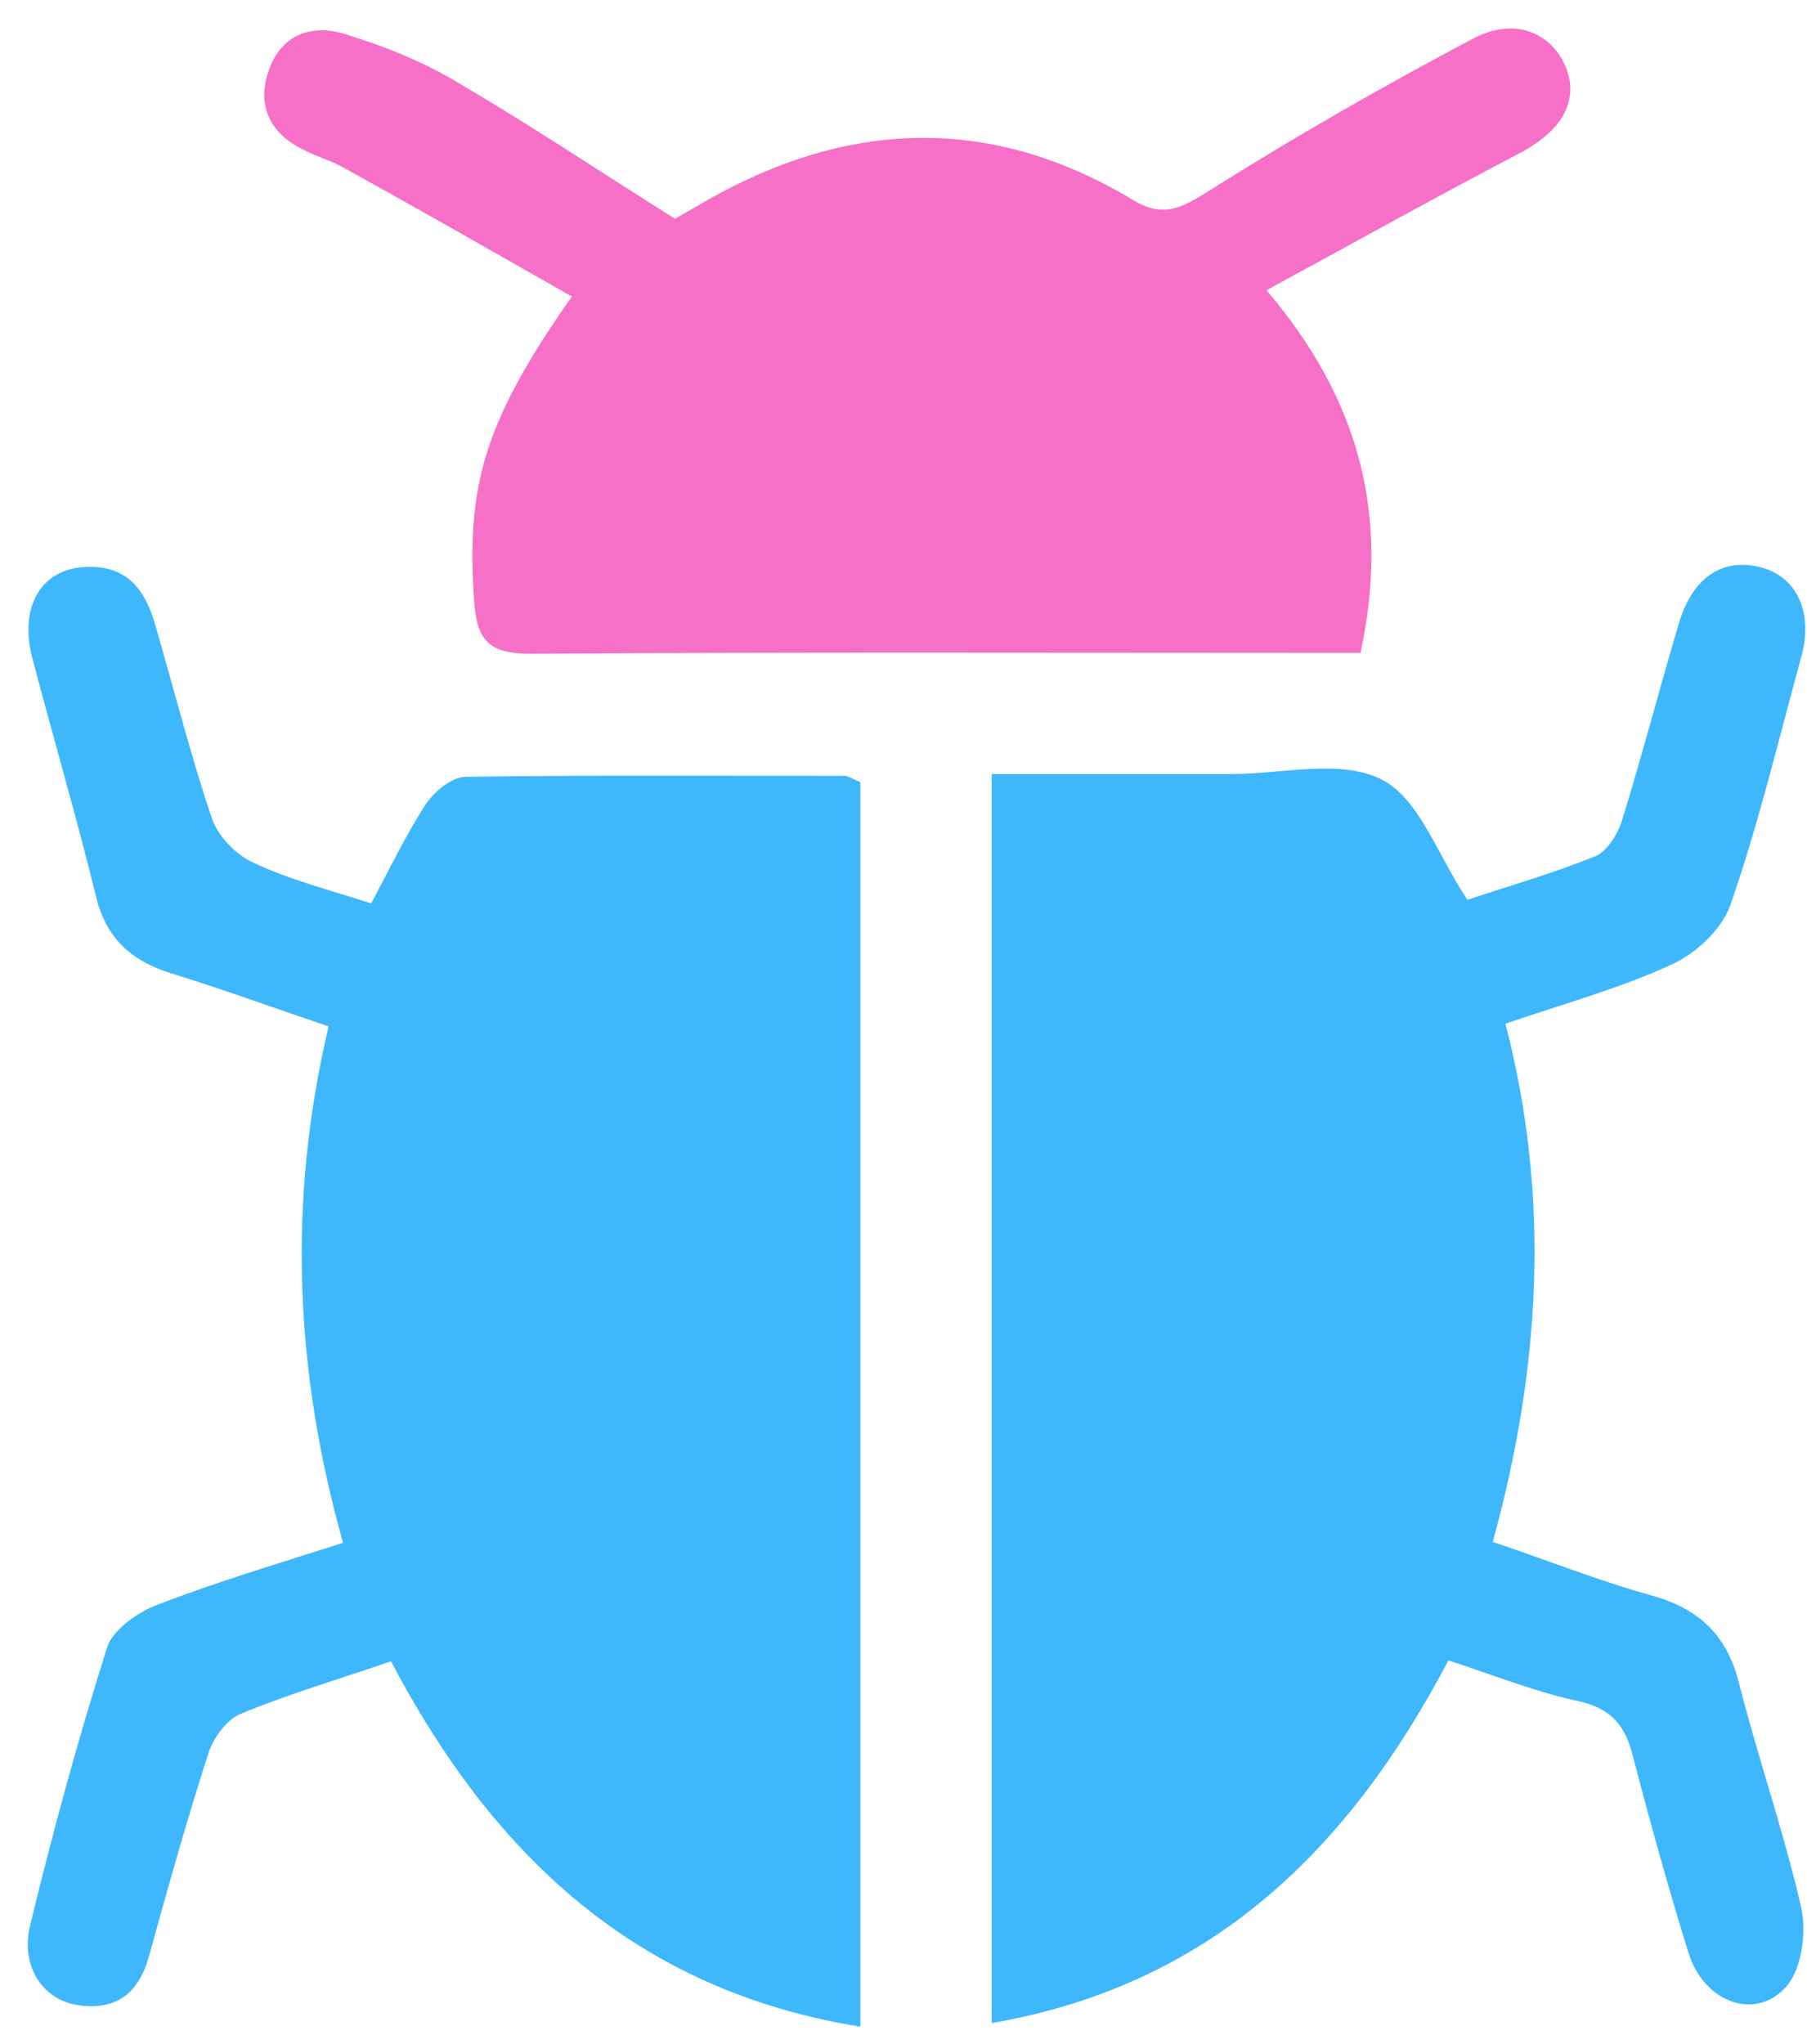
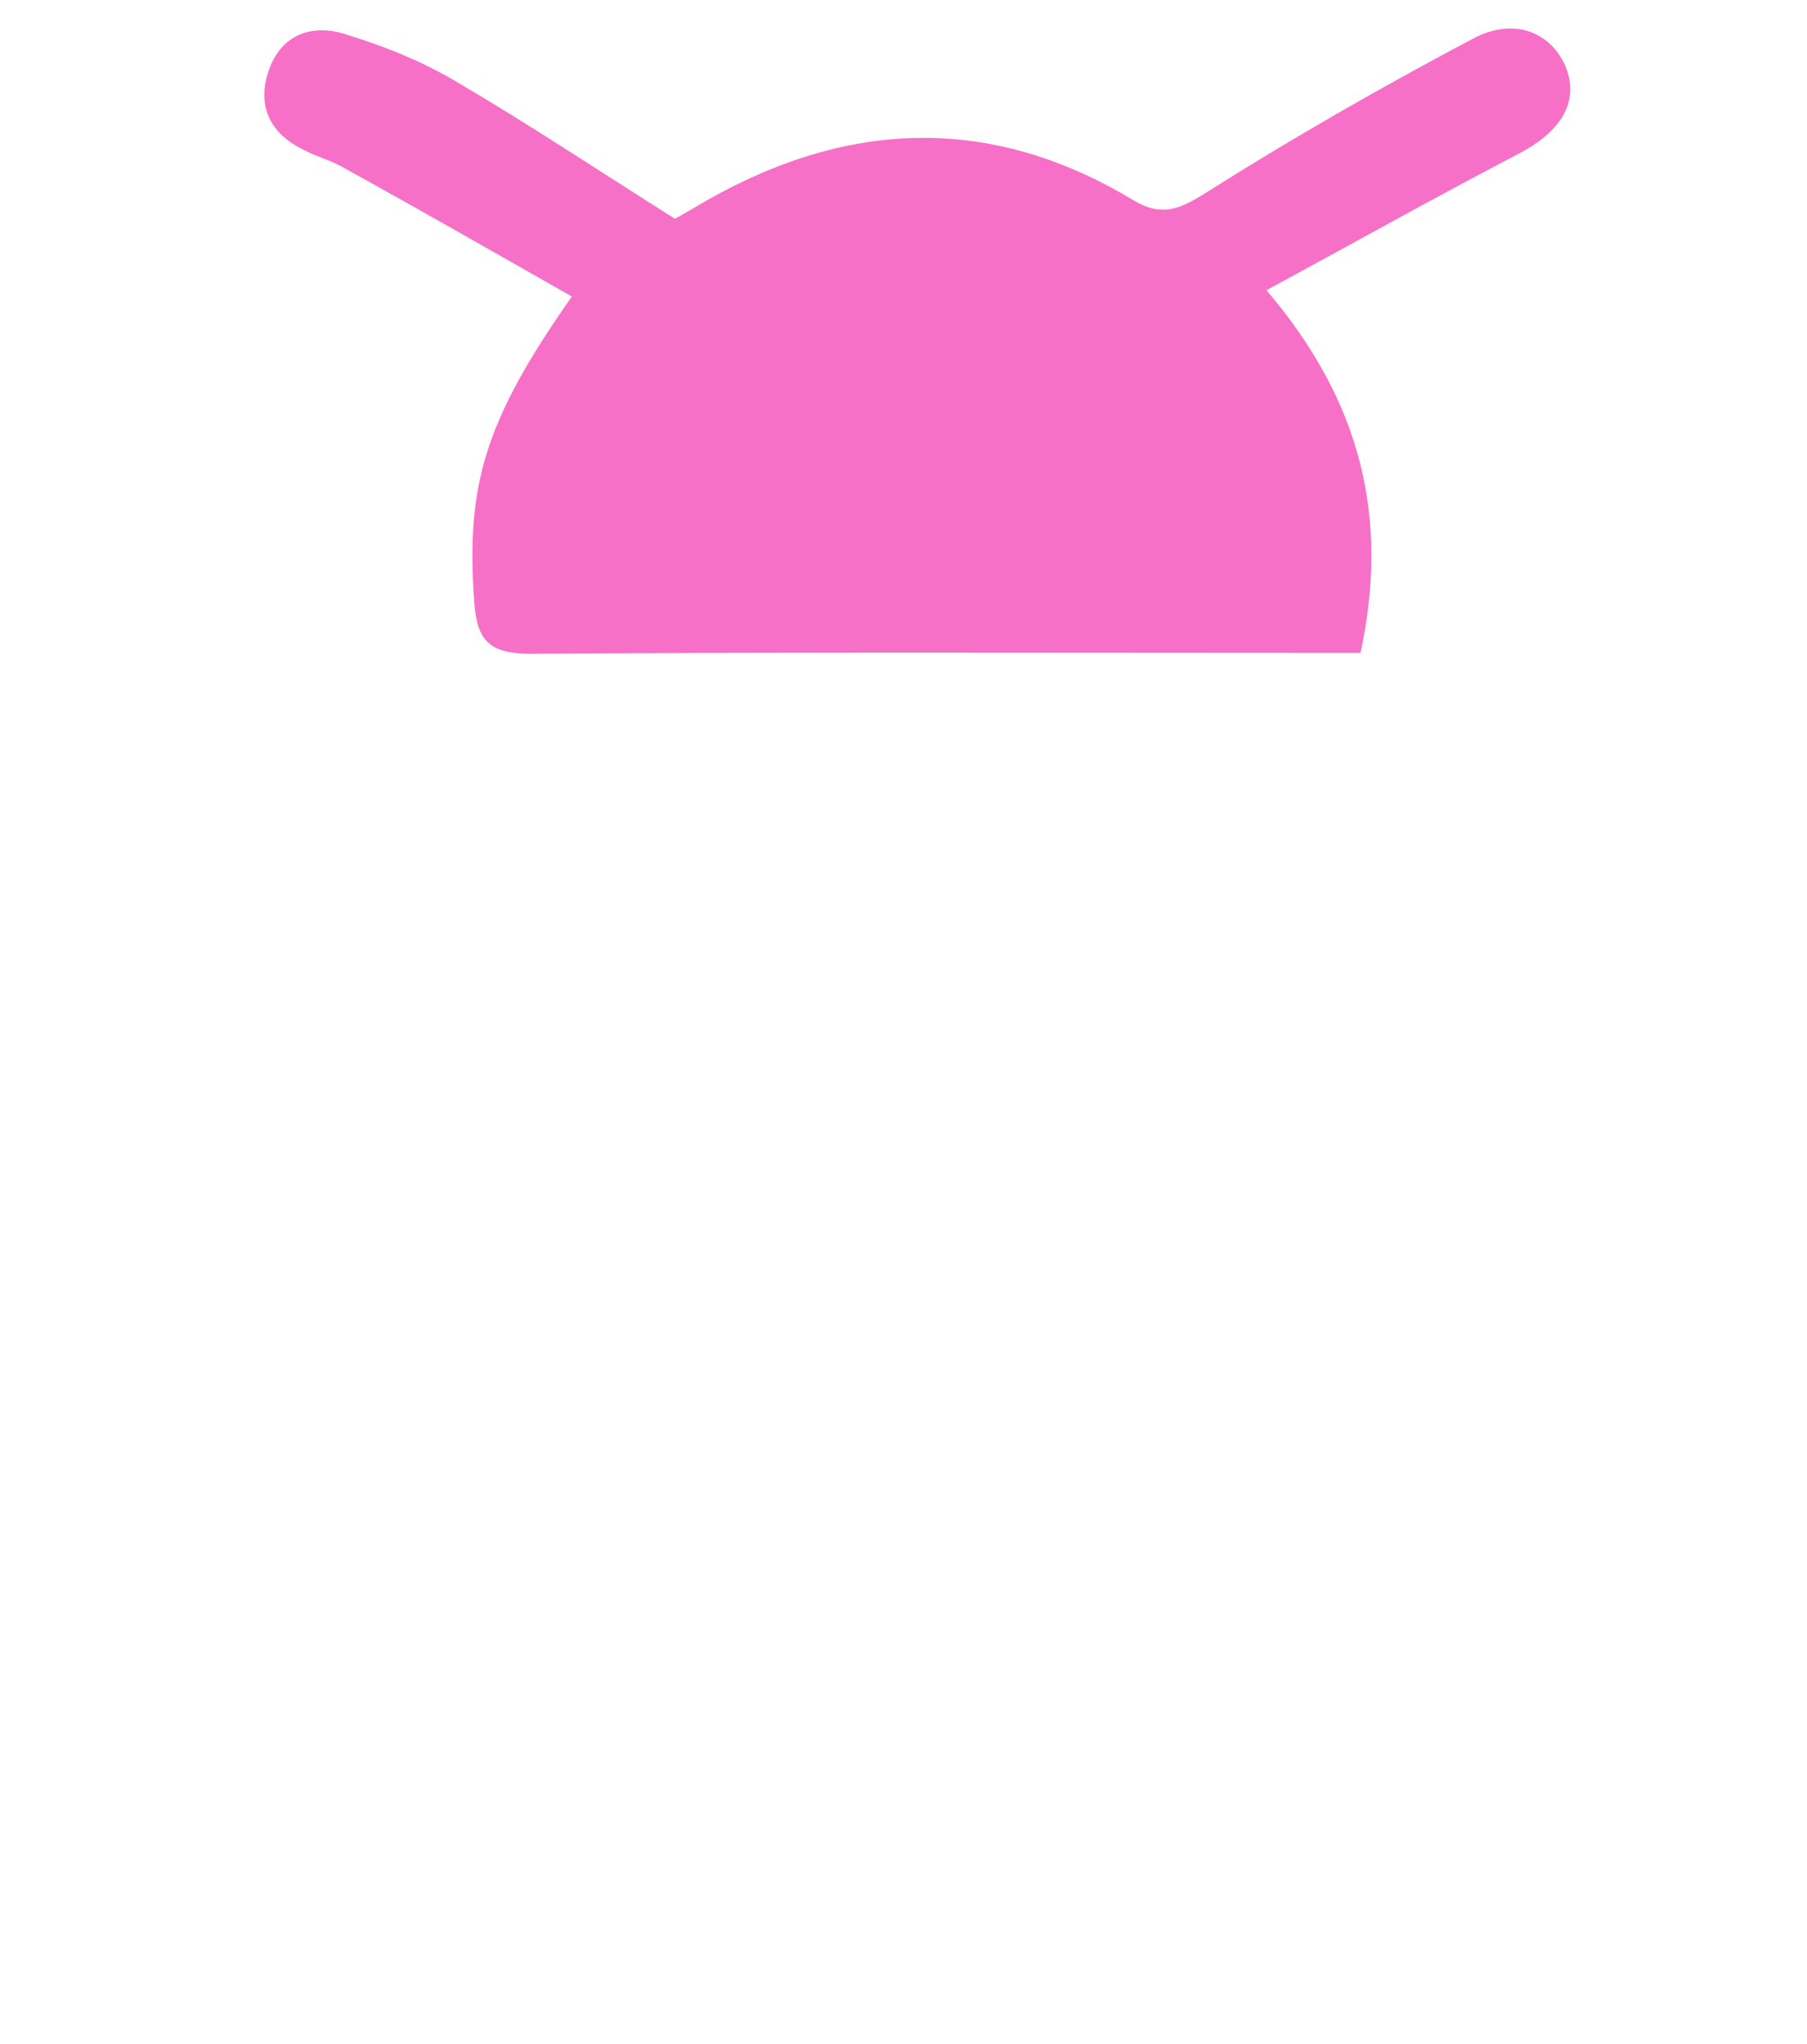
<svg xmlns="http://www.w3.org/2000/svg" width="61" height="69" viewBox="0 0 61 69" fill="none">
-   <path d="M29.045 26.407C29.045 40.329 29.045 54.252 29.045 68.418C21.443 67.197 16.619 62.587 13.199 56.084C11.428 56.694 9.749 57.183 8.131 57.855C7.673 58.038 7.246 58.618 7.062 59.106C6.33 61.366 5.689 63.656 5.047 65.976C4.712 67.258 3.948 67.9 2.605 67.686C1.445 67.503 0.681 66.373 1.017 64.999C1.78 61.854 2.635 58.709 3.612 55.626C3.796 55.015 4.681 54.404 5.353 54.16C7.337 53.397 9.383 52.786 11.581 52.084C9.963 46.344 9.688 40.574 11.093 34.651C9.291 34.04 7.52 33.399 5.75 32.849C4.406 32.422 3.582 31.658 3.246 30.285C2.574 27.537 1.78 24.85 1.078 22.163C0.62 20.301 1.536 19.049 3.185 19.14C4.406 19.201 4.925 20.026 5.231 21.064C5.872 23.262 6.421 25.46 7.154 27.628C7.368 28.239 7.948 28.849 8.558 29.124C9.78 29.704 11.123 30.04 12.528 30.498C13.138 29.369 13.688 28.208 14.36 27.17C14.634 26.743 15.245 26.224 15.733 26.224C20.008 26.163 24.282 26.193 28.557 26.193C28.679 26.224 28.831 26.315 29.045 26.407Z" fill="#3EB7FD" />
-   <path d="M48.895 56.053C45.537 62.434 40.896 67.014 33.477 68.296C33.477 54.251 33.477 40.298 33.477 26.132C36.072 26.132 38.636 26.132 41.232 26.132C41.323 26.132 41.445 26.132 41.537 26.132C43.277 26.132 45.262 25.613 46.636 26.315C47.918 26.956 48.529 28.88 49.536 30.376C50.91 29.918 52.406 29.49 53.841 28.91C54.238 28.758 54.605 28.177 54.757 27.689C55.429 25.521 56.009 23.292 56.65 21.125C57.108 19.506 58.116 18.835 59.398 19.14C60.65 19.445 61.23 20.667 60.802 22.193C60.039 24.972 59.367 27.811 58.421 30.528C58.146 31.353 57.261 32.177 56.467 32.543C54.696 33.368 52.773 33.887 50.819 34.559C52.345 40.421 52.009 46.191 50.391 52.053C52.223 52.664 53.963 53.366 55.734 53.855C57.383 54.312 58.329 55.228 58.726 56.908C59.367 59.411 60.222 61.854 60.802 64.388C60.986 65.212 60.833 66.403 60.344 67.014C59.306 68.265 57.505 67.624 56.986 65.884C56.314 63.716 55.704 61.518 55.123 59.289C54.879 58.312 54.452 57.732 53.414 57.457C51.918 57.152 50.483 56.572 48.895 56.053Z" fill="#3EB7FD" />
  <path d="M42.752 9.798C45.958 13.553 46.905 17.491 45.928 22.041C45.347 22.041 44.828 22.041 44.34 22.041C35.547 22.041 26.723 22.01 17.93 22.071C16.526 22.071 16.098 21.644 16.007 20.3C15.732 16.392 16.343 14.225 19.304 10.011C16.678 8.515 14.114 7.05 11.518 5.615C11.122 5.401 10.664 5.279 10.267 5.065C9.045 4.485 8.649 3.478 9.106 2.287C9.564 1.096 10.633 0.791 11.763 1.188C13.045 1.585 14.327 2.104 15.488 2.806C17.93 4.241 20.312 5.828 22.785 7.386C22.907 7.324 23.151 7.172 23.426 7.019C28.311 4.088 33.257 3.752 38.234 6.744C39.241 7.355 39.852 7.05 40.768 6.47C43.668 4.638 46.66 2.928 49.714 1.31C51.087 0.577 52.309 1.066 52.828 2.195C53.347 3.386 52.736 4.424 51.271 5.187C48.462 6.653 45.683 8.21 42.752 9.798Z" fill="#F670C7" />
</svg>